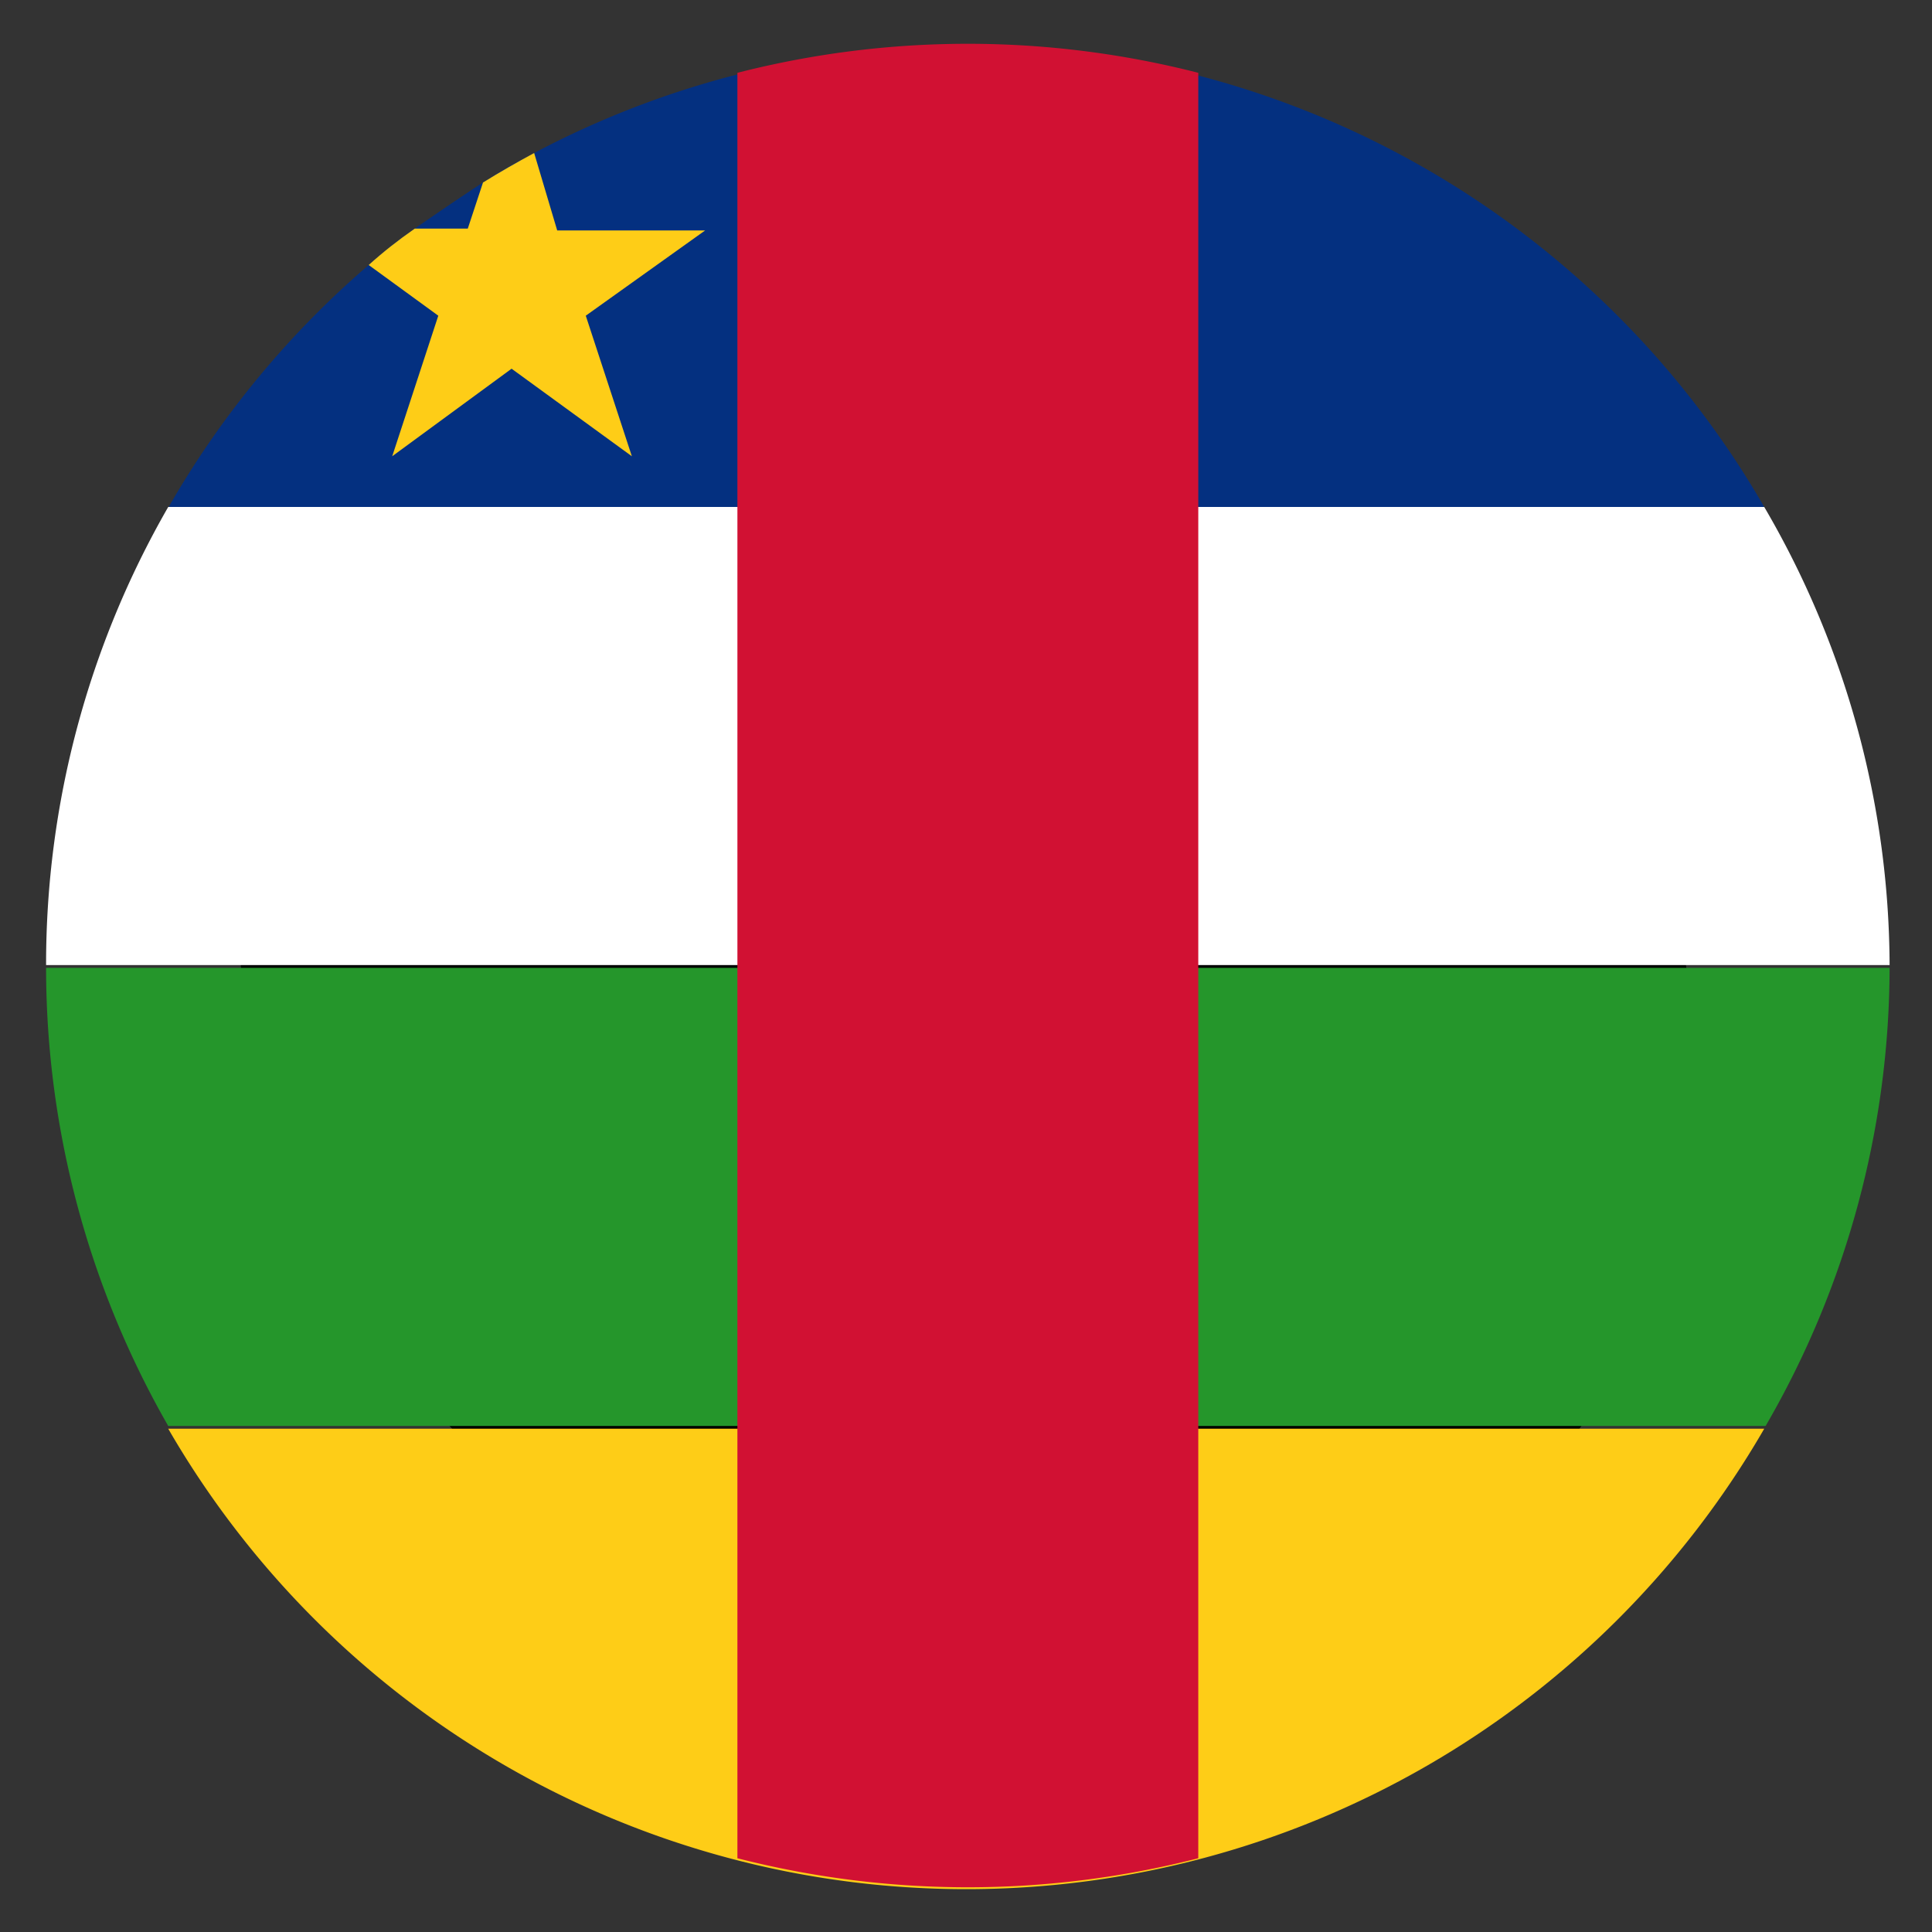
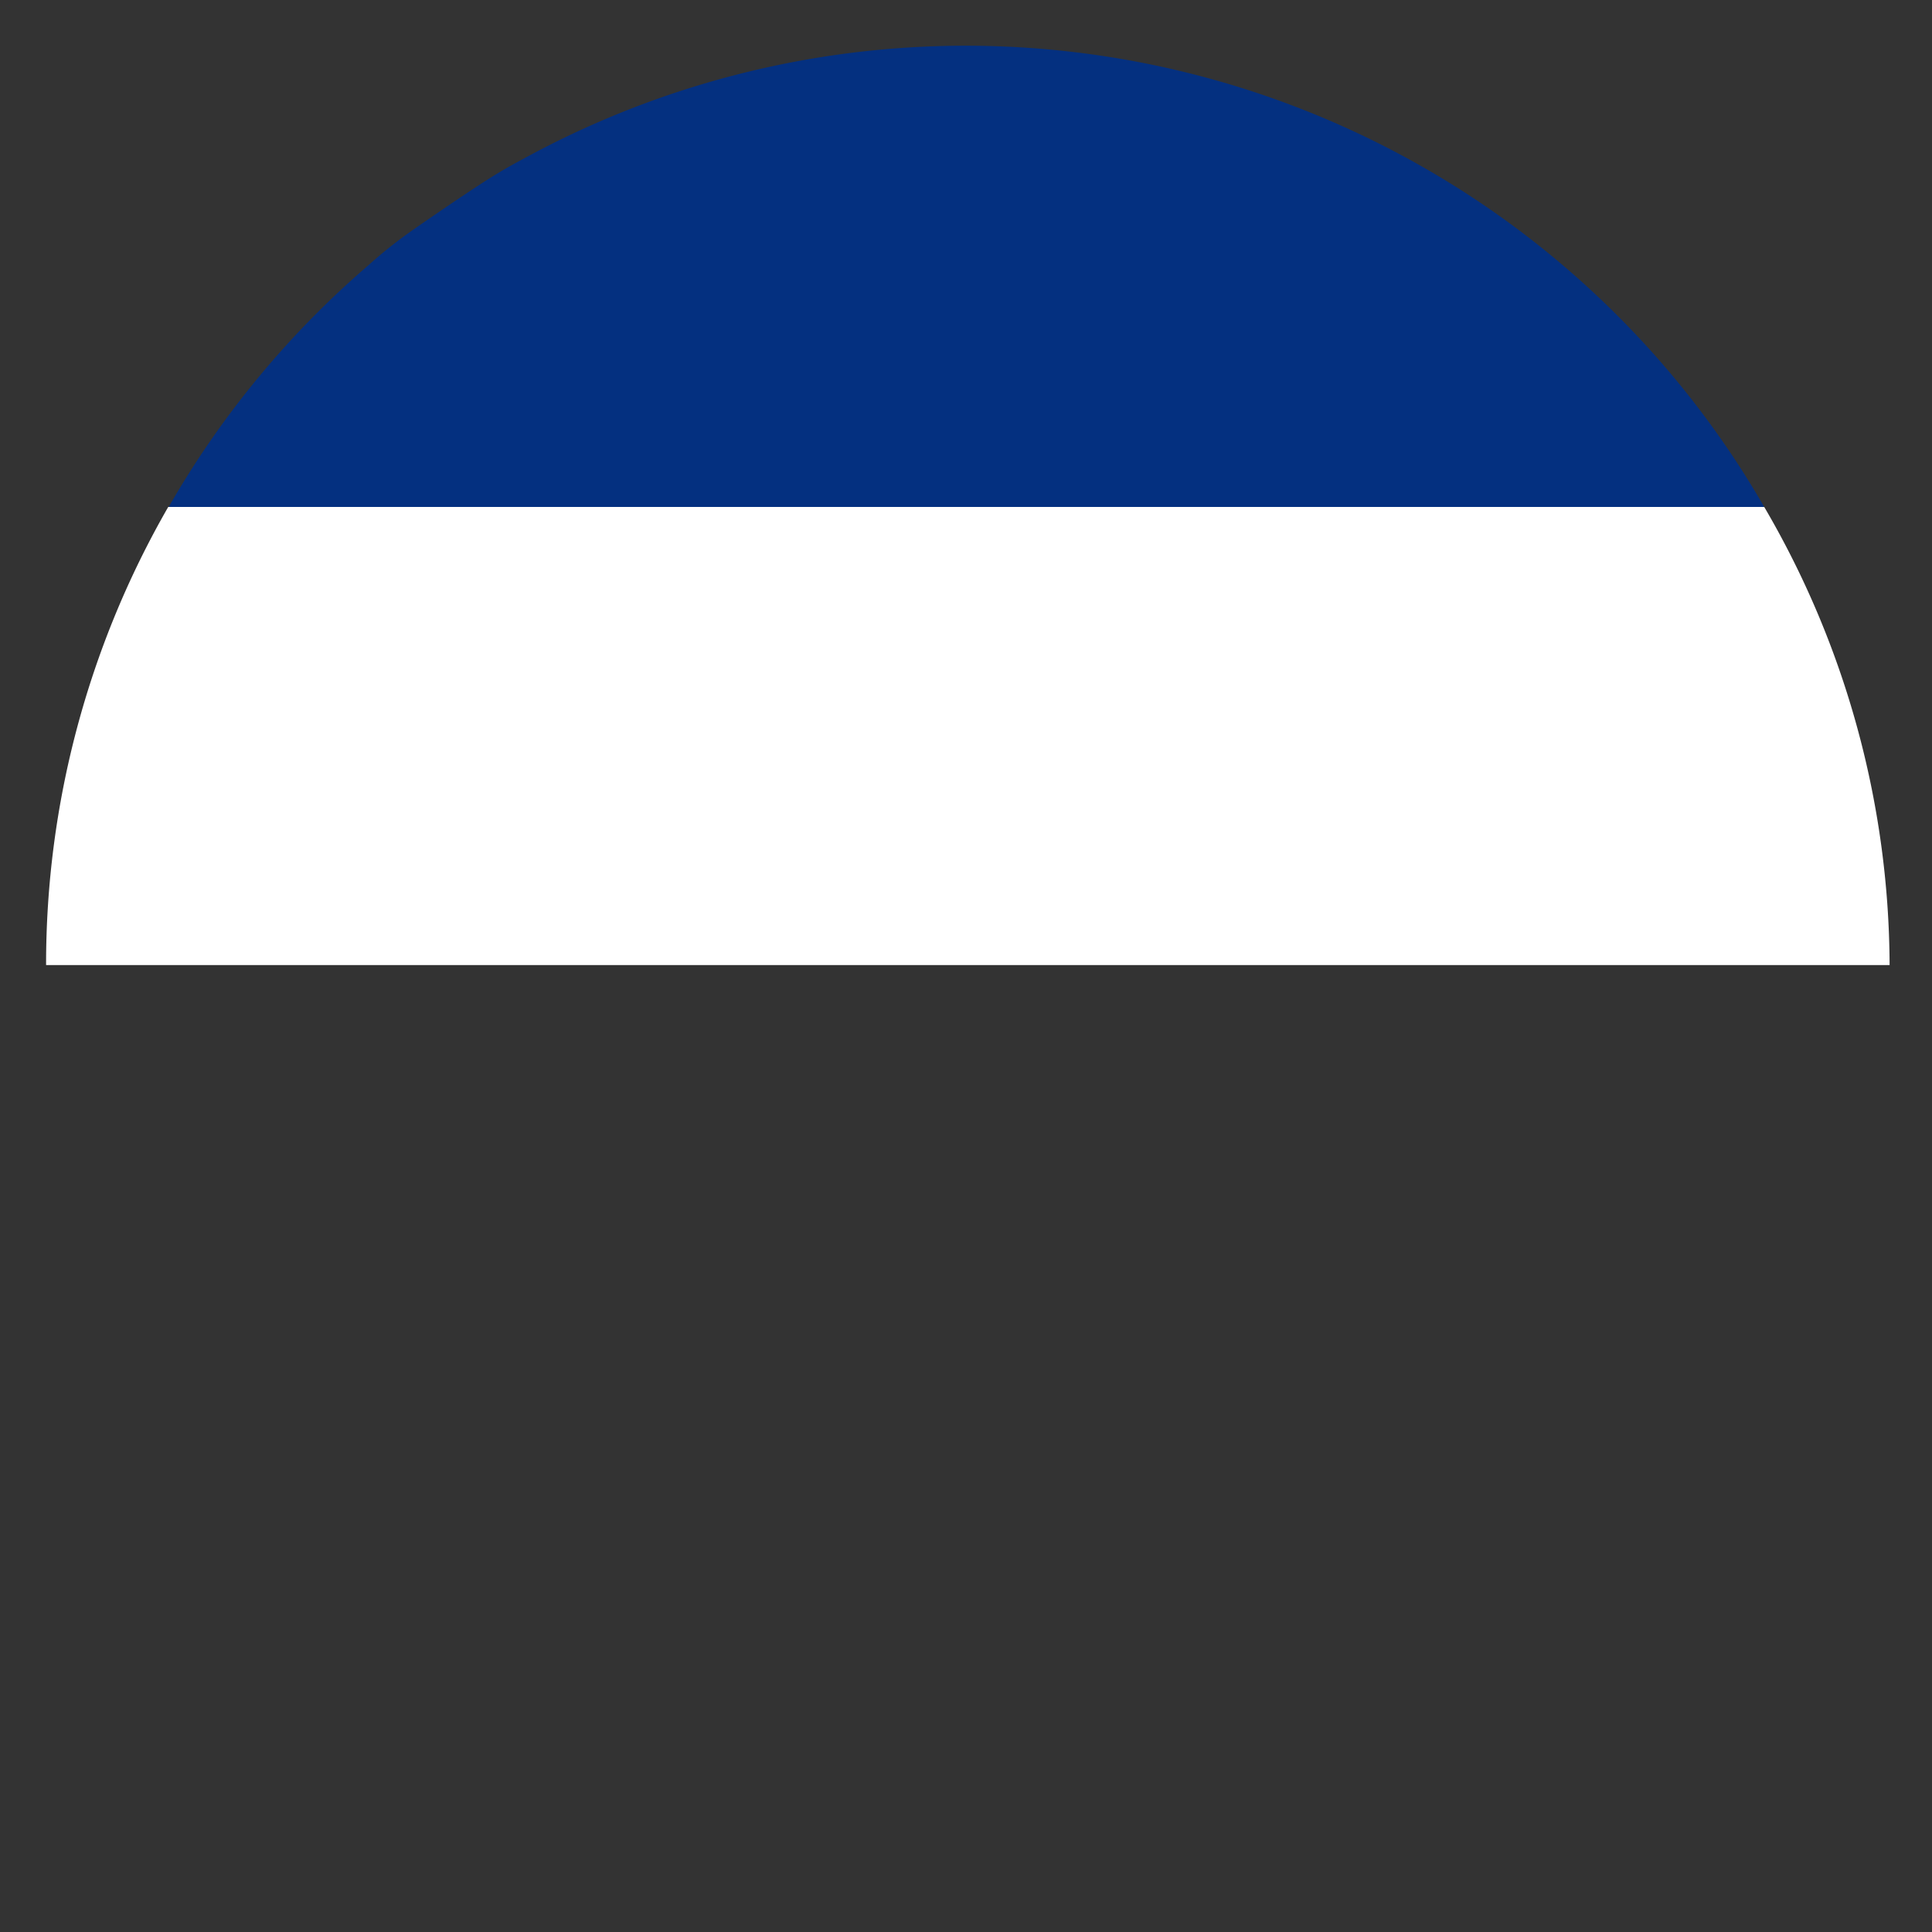
<svg xmlns="http://www.w3.org/2000/svg" id="Layer_1" data-name="Layer 1" viewBox="0 0 41.92 41.92">
  <rect x="0" y="0" width="41.92" height="41.92" fill="#333333" stroke="none" />
  <defs>
    <style>.cls-1{fill:#fff;}.cls-2{fill:#043080;}.cls-3{fill:#25962b;}.cls-4{fill:#fecd17;}.cls-5{fill:#d11133;}.cls-6{fill:none;}</style>
  </defs>
-   <path d="M31.44,10.6c6.49,6.49,7.06,16.49,1.26,22.29s-15.8,5.24-22.29-1.26S3.34,15.14,9.14,9.34,25,4.1,31.44,10.6Z" />
  <path class="cls-1" d="M41,20.94H1A19.89,19.89,0,0,1,3.65,11H38.28A19.8,19.8,0,0,1,41,20.94Z" />
  <path class="cls-2" d="M38.28,11H3.66A20.08,20.08,0,0,1,8,5.75c.31-.28.64-.54,1-.79s1-.69,1.48-1,.74-.44,1.11-.64A20,20,0,0,1,38.28,11Z" />
-   <path class="cls-3" d="M41,20.94h0a19.87,19.87,0,0,1-2.69,10H3.65A20,20,0,0,1,1,21H41Z" />
-   <path class="cls-4" d="M38.28,31A20,20,0,0,1,3.65,31Z" />
-   <path class="cls-5" d="M26,1.58V40.32a20.16,20.16,0,0,1-10,0V1.58a20.16,20.16,0,0,1,10,0Z" />
-   <path class="cls-4" d="M12.71,6.85l1,3.05L11.1,8,8.51,9.9l1-3.05L8,5.75c.31-.28.64-.54,1-.79h1.15l.33-1c.37-.23.74-.44,1.11-.64L12.09,5H15.3Z" />
  <circle class="cls-6" cx="20.96" cy="20.96" r="20.83" />
</svg>